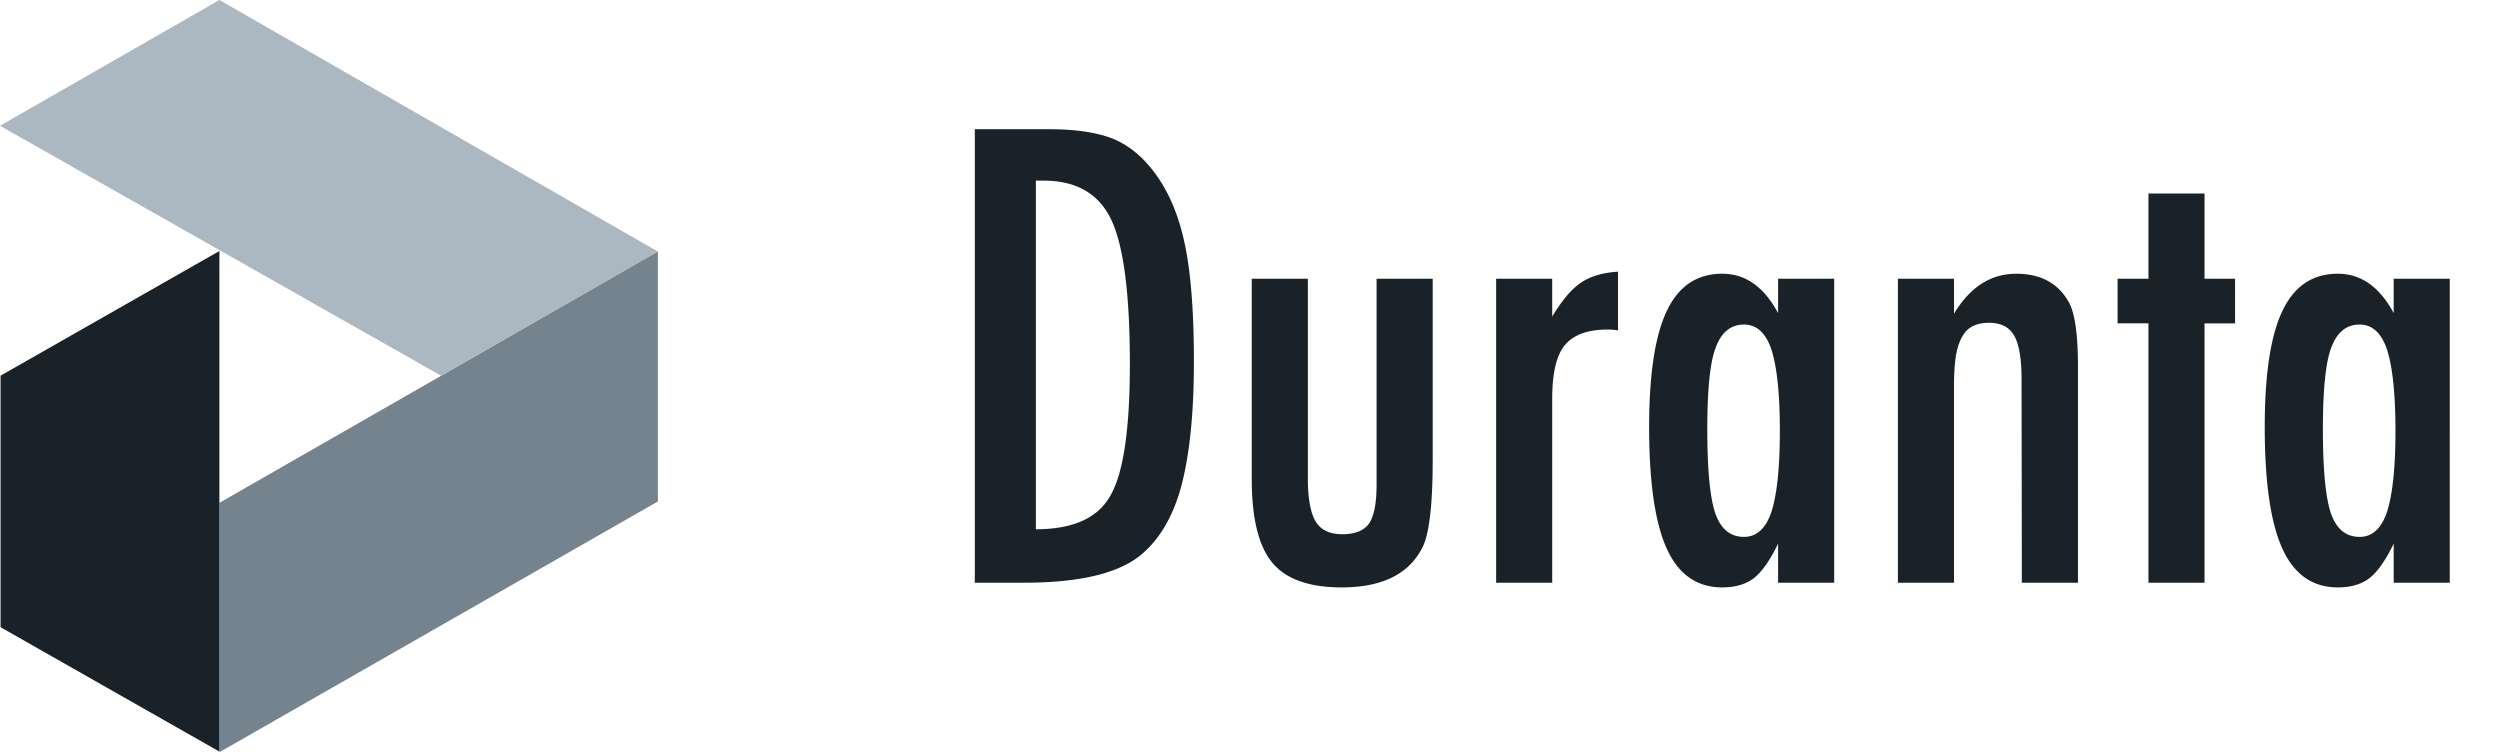
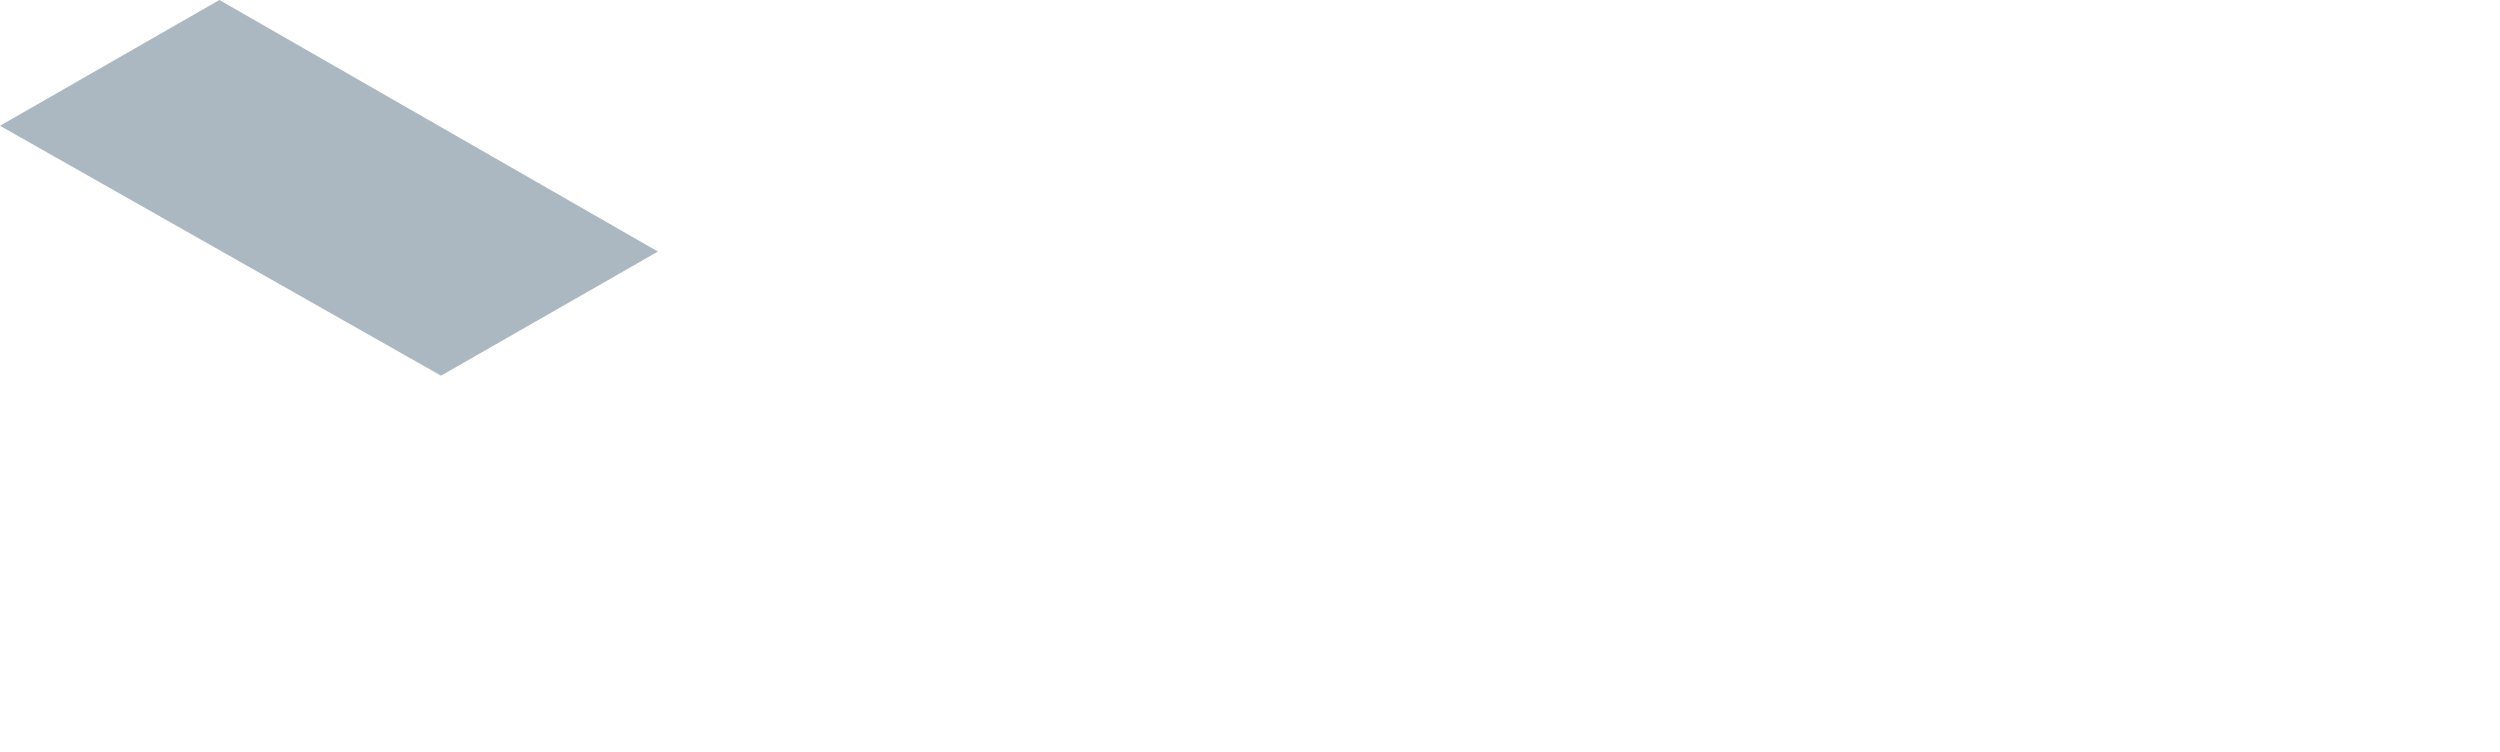
<svg xmlns="http://www.w3.org/2000/svg" width="133" height="40" fill="none">
-   <path d="M51.86 6.875h4c1.218 0 2.244.135 3.078.406.77.26 1.458.724 2.062 1.39.906 1 1.552 2.303 1.938 3.907.385 1.552.578 3.776.578 6.672 0 2.656-.214 4.823-.641 6.5-.417 1.604-1.104 2.828-2.063 3.672C59.636 30.474 57.526 31 54.484 31H51.86V6.875zm3.25 21.281c1.979 0 3.301-.599 3.968-1.797.688-1.198 1.031-3.526 1.031-6.984 0-3.719-.328-6.276-.984-7.672-.656-1.396-1.86-2.094-3.61-2.094h-.406v18.547zm11.484-13.328h2.984v10.813c.021 1 .167 1.713.438 2.14.28.427.744.64 1.39.64.677 0 1.151-.187 1.422-.562.271-.396.406-1.083.406-2.062V14.828h2.985V24.5c0 2.26-.167 3.77-.5 4.531-.698 1.48-2.146 2.219-4.344 2.219-1.73 0-2.958-.438-3.688-1.313-.729-.885-1.093-2.359-1.093-4.421V14.828zm13 0h2.984v2.016c.51-.854 1.016-1.453 1.516-1.797.5-.344 1.161-.542 1.984-.594v3.125a3.68 3.68 0 00-.531-.047c-1.073 0-1.839.276-2.297.828-.448.542-.672 1.49-.672 2.844V31h-2.984V14.828zm17.984 0V31h-2.984v-2.078c-.427.885-.854 1.495-1.281 1.828-.428.333-.99.5-1.688.5-1.344 0-2.328-.688-2.953-2.063-.625-1.375-.938-3.53-.938-6.468 0-2.802.313-4.86.938-6.172.625-1.323 1.61-1.985 2.953-1.985 1.23 0 2.219.698 2.969 2.094v-1.828h2.984zm-6.75 8.016c0 2.125.14 3.61.422 4.453.292.844.802 1.265 1.531 1.265.667 0 1.151-.437 1.453-1.312.303-.938.454-2.38.454-4.328 0-1.959-.151-3.406-.454-4.344-.302-.875-.786-1.312-1.453-1.312-.708 0-1.213.416-1.515 1.25-.292.77-.438 2.213-.438 4.328zm10.141-8.016h2.984v1.86c.854-1.417 1.958-2.125 3.313-2.125 1.312 0 2.25.515 2.812 1.546.313.584.469 1.714.469 3.391V31h-2.985l-.015-10.813c0-1.093-.13-1.87-.391-2.328-.26-.458-.708-.687-1.344-.687-.343 0-.635.062-.874.187-.23.115-.417.308-.563.578-.146.26-.255.605-.328 1.032-.063.427-.094.953-.094 1.578V31h-2.984V14.828zm13.328-4.531h2.984v4.531h1.625v2.375h-1.625V31h-2.984V17.203h-1.641v-2.375h1.641v-4.531zm16.031 4.531V31h-2.984v-2.078c-.427.885-.854 1.495-1.282 1.828-.427.333-.989.5-1.687.5-1.344 0-2.328-.688-2.953-2.063-.625-1.375-.938-3.53-.938-6.468 0-2.802.313-4.86.938-6.172.625-1.323 1.609-1.985 2.953-1.985 1.229 0 2.219.698 2.969 2.094v-1.828h2.984zm-6.75 8.016c0 2.125.141 3.61.422 4.453.292.844.802 1.265 1.531 1.265.667 0 1.151-.437 1.453-1.312.302-.938.454-2.38.454-4.328 0-1.959-.152-3.406-.454-4.344-.302-.875-.786-1.312-1.453-1.312-.708 0-1.213.416-1.515 1.25-.292.77-.438 2.213-.438 4.328z" fill="#1A2229" />
  <path d="M35 13.383L11.672 0 0 6.691l23.462 13.294L35 13.383z" fill="#ABB7C1" />
-   <path d="M35 26.677V13.383L11.672 26.75v13.235l.03.015L35 26.677z" fill="#75838E" />
-   <path d="M11.672 13.353L.03 19.985v13.383l11.642 6.617V13.353z" fill="#1A2229" />
</svg>